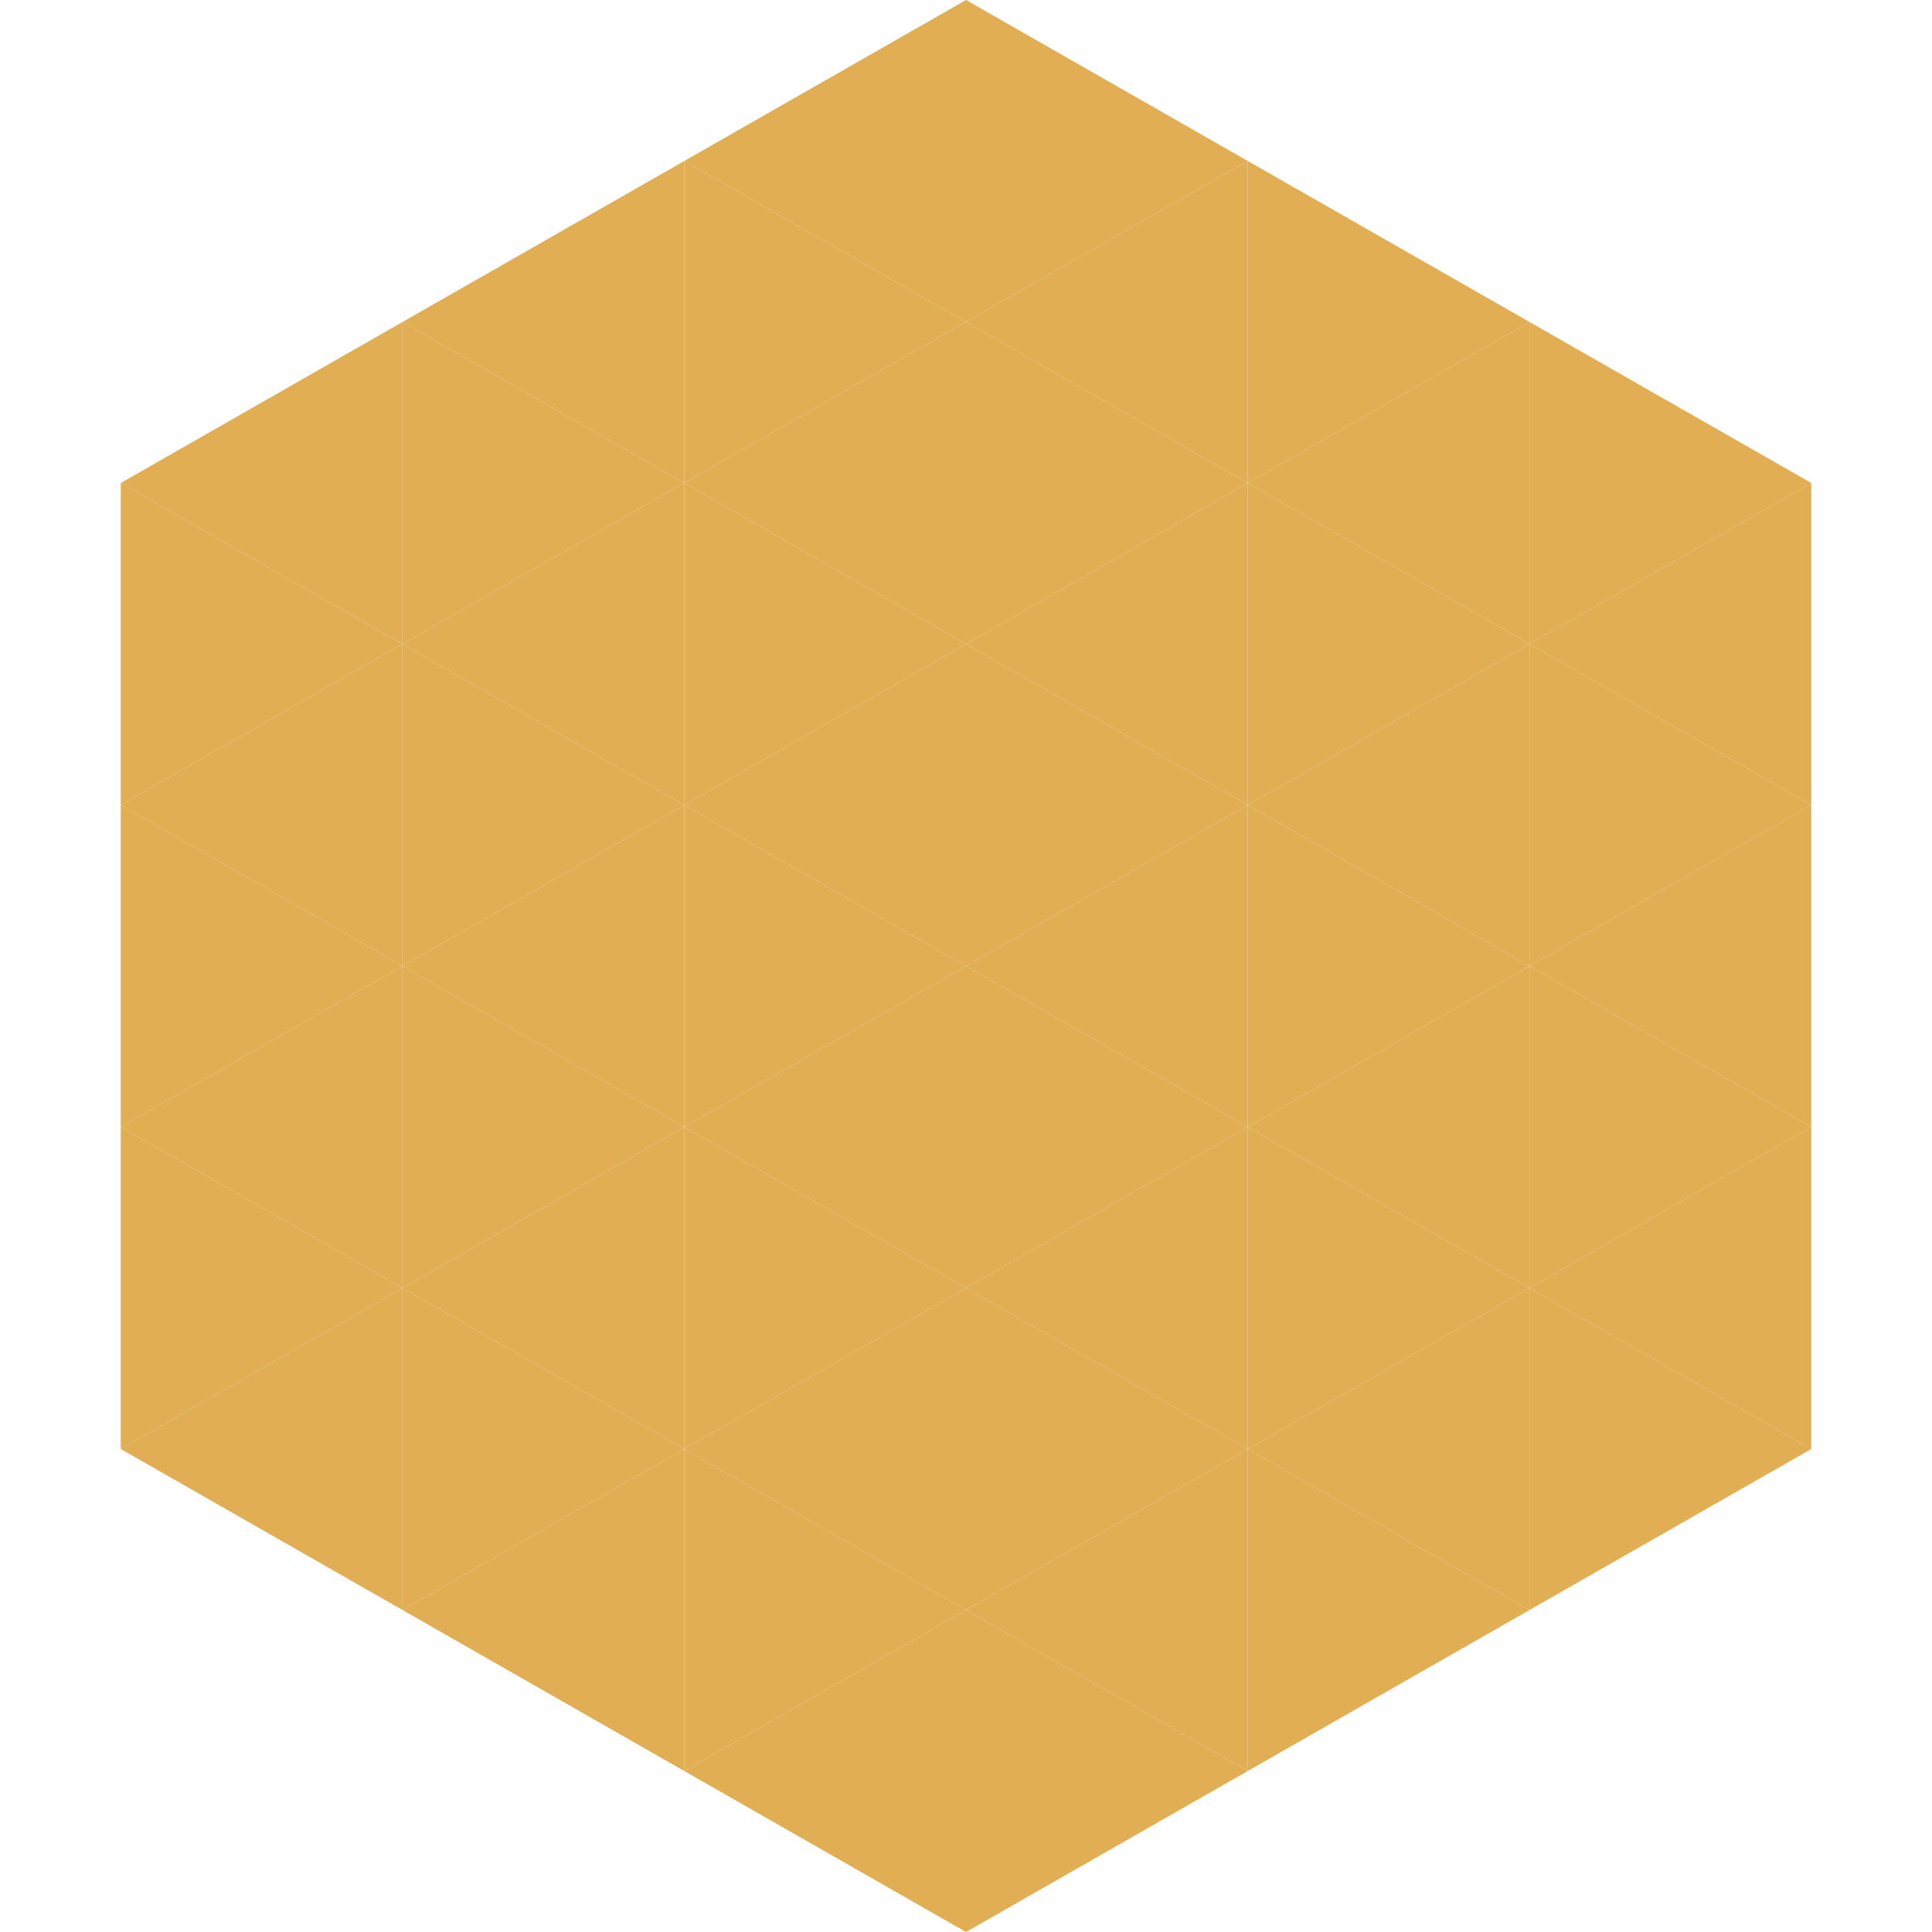
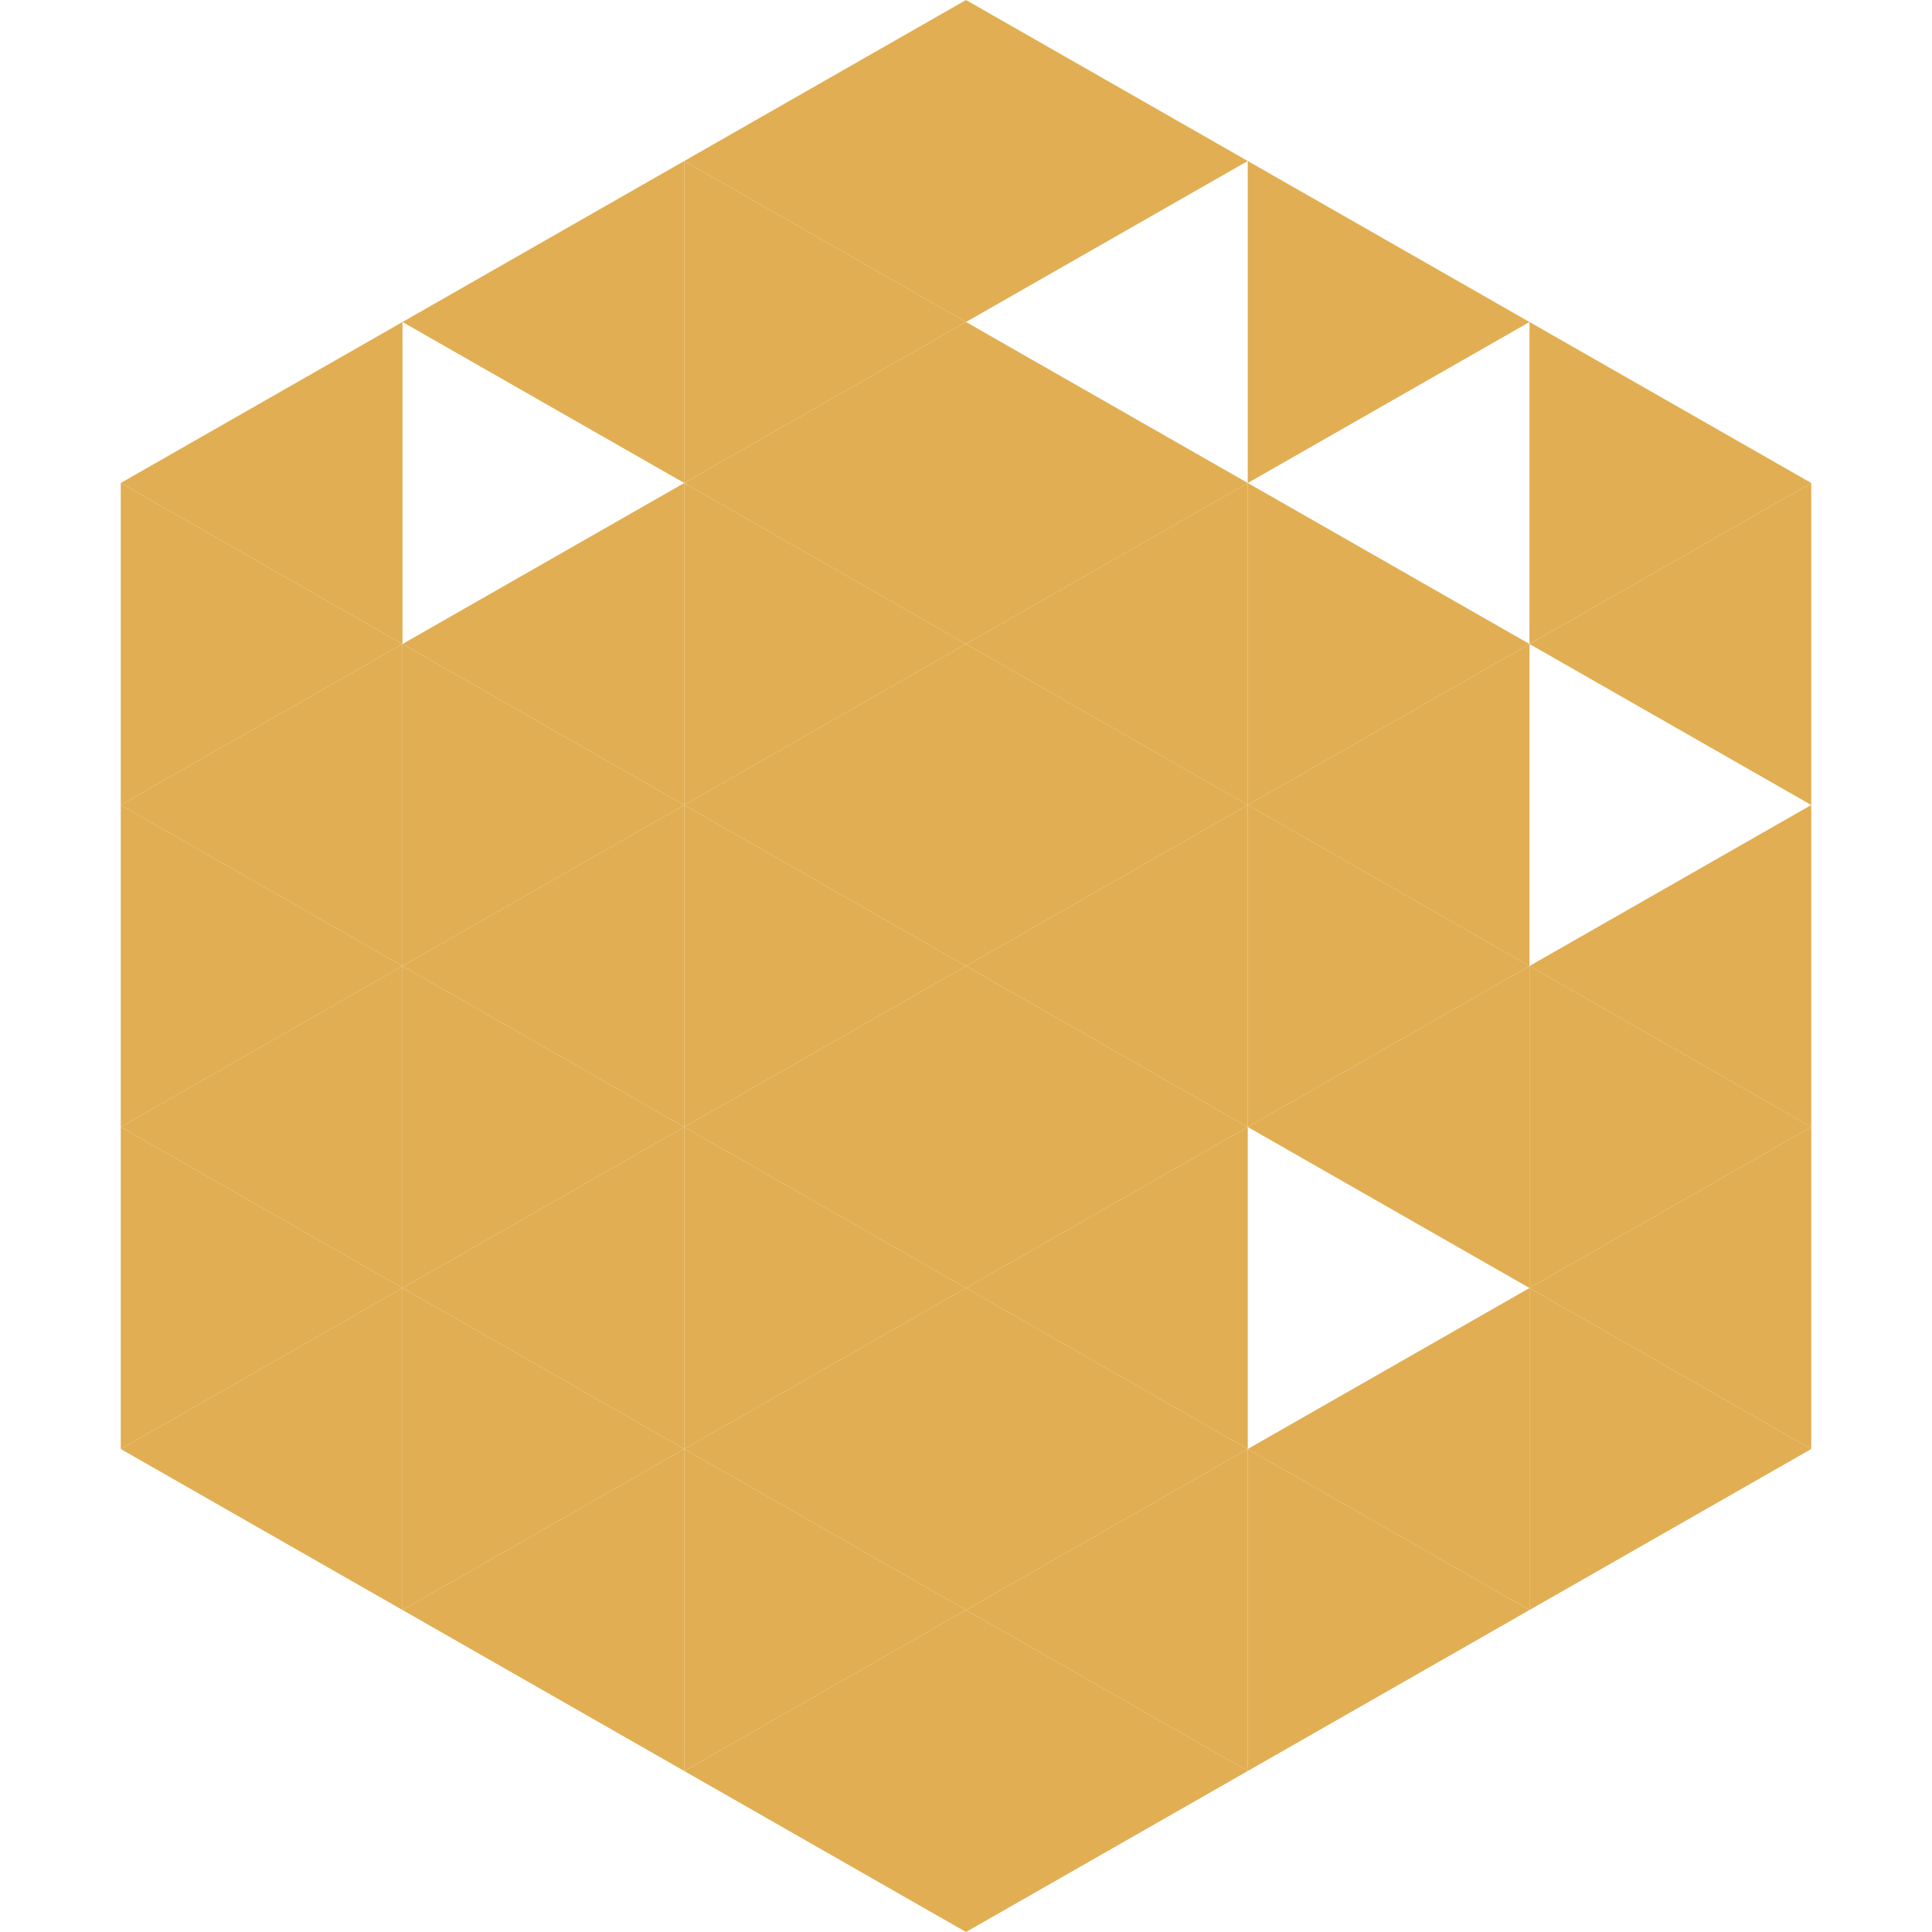
<svg xmlns="http://www.w3.org/2000/svg" width="240" height="240">
  <polygon points="50,40 15,60 50,80" style="fill:rgb(225,174,83)" />
  <polygon points="190,40 225,60 190,80" style="fill:rgb(225,174,83)" />
  <polygon points="15,60 50,80 15,100" style="fill:rgb(225,174,83)" />
  <polygon points="225,60 190,80 225,100" style="fill:rgb(225,174,83)" />
  <polygon points="50,80 15,100 50,120" style="fill:rgb(225,174,83)" />
-   <polygon points="190,80 225,100 190,120" style="fill:rgb(225,174,83)" />
  <polygon points="15,100 50,120 15,140" style="fill:rgb(225,174,83)" />
  <polygon points="225,100 190,120 225,140" style="fill:rgb(225,174,83)" />
  <polygon points="50,120 15,140 50,160" style="fill:rgb(225,174,83)" />
  <polygon points="190,120 225,140 190,160" style="fill:rgb(225,174,83)" />
  <polygon points="15,140 50,160 15,180" style="fill:rgb(225,174,83)" />
  <polygon points="225,140 190,160 225,180" style="fill:rgb(225,174,83)" />
  <polygon points="50,160 15,180 50,200" style="fill:rgb(225,174,83)" />
  <polygon points="190,160 225,180 190,200" style="fill:rgb(225,174,83)" />
  <polygon points="15,180 50,200 15,220" style="fill:rgb(255,255,255); fill-opacity:0" />
  <polygon points="225,180 190,200 225,220" style="fill:rgb(255,255,255); fill-opacity:0" />
  <polygon points="50,0 85,20 50,40" style="fill:rgb(255,255,255); fill-opacity:0" />
  <polygon points="190,0 155,20 190,40" style="fill:rgb(255,255,255); fill-opacity:0" />
  <polygon points="85,20 50,40 85,60" style="fill:rgb(225,174,83)" />
  <polygon points="155,20 190,40 155,60" style="fill:rgb(225,174,83)" />
-   <polygon points="50,40 85,60 50,80" style="fill:rgb(225,174,83)" />
-   <polygon points="190,40 155,60 190,80" style="fill:rgb(225,174,83)" />
  <polygon points="85,60 50,80 85,100" style="fill:rgb(225,174,83)" />
  <polygon points="155,60 190,80 155,100" style="fill:rgb(225,174,83)" />
  <polygon points="50,80 85,100 50,120" style="fill:rgb(225,174,83)" />
  <polygon points="190,80 155,100 190,120" style="fill:rgb(225,174,83)" />
  <polygon points="85,100 50,120 85,140" style="fill:rgb(225,174,83)" />
  <polygon points="155,100 190,120 155,140" style="fill:rgb(225,174,83)" />
  <polygon points="50,120 85,140 50,160" style="fill:rgb(225,174,83)" />
  <polygon points="190,120 155,140 190,160" style="fill:rgb(225,174,83)" />
  <polygon points="85,140 50,160 85,180" style="fill:rgb(225,174,83)" />
-   <polygon points="155,140 190,160 155,180" style="fill:rgb(225,174,83)" />
  <polygon points="50,160 85,180 50,200" style="fill:rgb(225,174,83)" />
  <polygon points="190,160 155,180 190,200" style="fill:rgb(225,174,83)" />
  <polygon points="85,180 50,200 85,220" style="fill:rgb(225,174,83)" />
  <polygon points="155,180 190,200 155,220" style="fill:rgb(225,174,83)" />
  <polygon points="120,0 85,20 120,40" style="fill:rgb(225,174,83)" />
  <polygon points="120,0 155,20 120,40" style="fill:rgb(225,174,83)" />
  <polygon points="85,20 120,40 85,60" style="fill:rgb(225,174,83)" />
-   <polygon points="155,20 120,40 155,60" style="fill:rgb(225,174,83)" />
  <polygon points="120,40 85,60 120,80" style="fill:rgb(225,174,83)" />
  <polygon points="120,40 155,60 120,80" style="fill:rgb(225,174,83)" />
  <polygon points="85,60 120,80 85,100" style="fill:rgb(225,174,83)" />
  <polygon points="155,60 120,80 155,100" style="fill:rgb(225,174,83)" />
  <polygon points="120,80 85,100 120,120" style="fill:rgb(225,174,83)" />
  <polygon points="120,80 155,100 120,120" style="fill:rgb(225,174,83)" />
  <polygon points="85,100 120,120 85,140" style="fill:rgb(225,174,83)" />
  <polygon points="155,100 120,120 155,140" style="fill:rgb(225,174,83)" />
  <polygon points="120,120 85,140 120,160" style="fill:rgb(225,174,83)" />
  <polygon points="120,120 155,140 120,160" style="fill:rgb(225,174,83)" />
  <polygon points="85,140 120,160 85,180" style="fill:rgb(225,174,83)" />
  <polygon points="155,140 120,160 155,180" style="fill:rgb(225,174,83)" />
  <polygon points="120,160 85,180 120,200" style="fill:rgb(225,174,83)" />
  <polygon points="120,160 155,180 120,200" style="fill:rgb(225,174,83)" />
  <polygon points="85,180 120,200 85,220" style="fill:rgb(225,174,83)" />
  <polygon points="155,180 120,200 155,220" style="fill:rgb(225,174,83)" />
  <polygon points="120,200 85,220 120,240" style="fill:rgb(225,174,83)" />
  <polygon points="120,200 155,220 120,240" style="fill:rgb(225,174,83)" />
  <polygon points="85,220 120,240 85,260" style="fill:rgb(255,255,255); fill-opacity:0" />
  <polygon points="155,220 120,240 155,260" style="fill:rgb(255,255,255); fill-opacity:0" />
</svg>